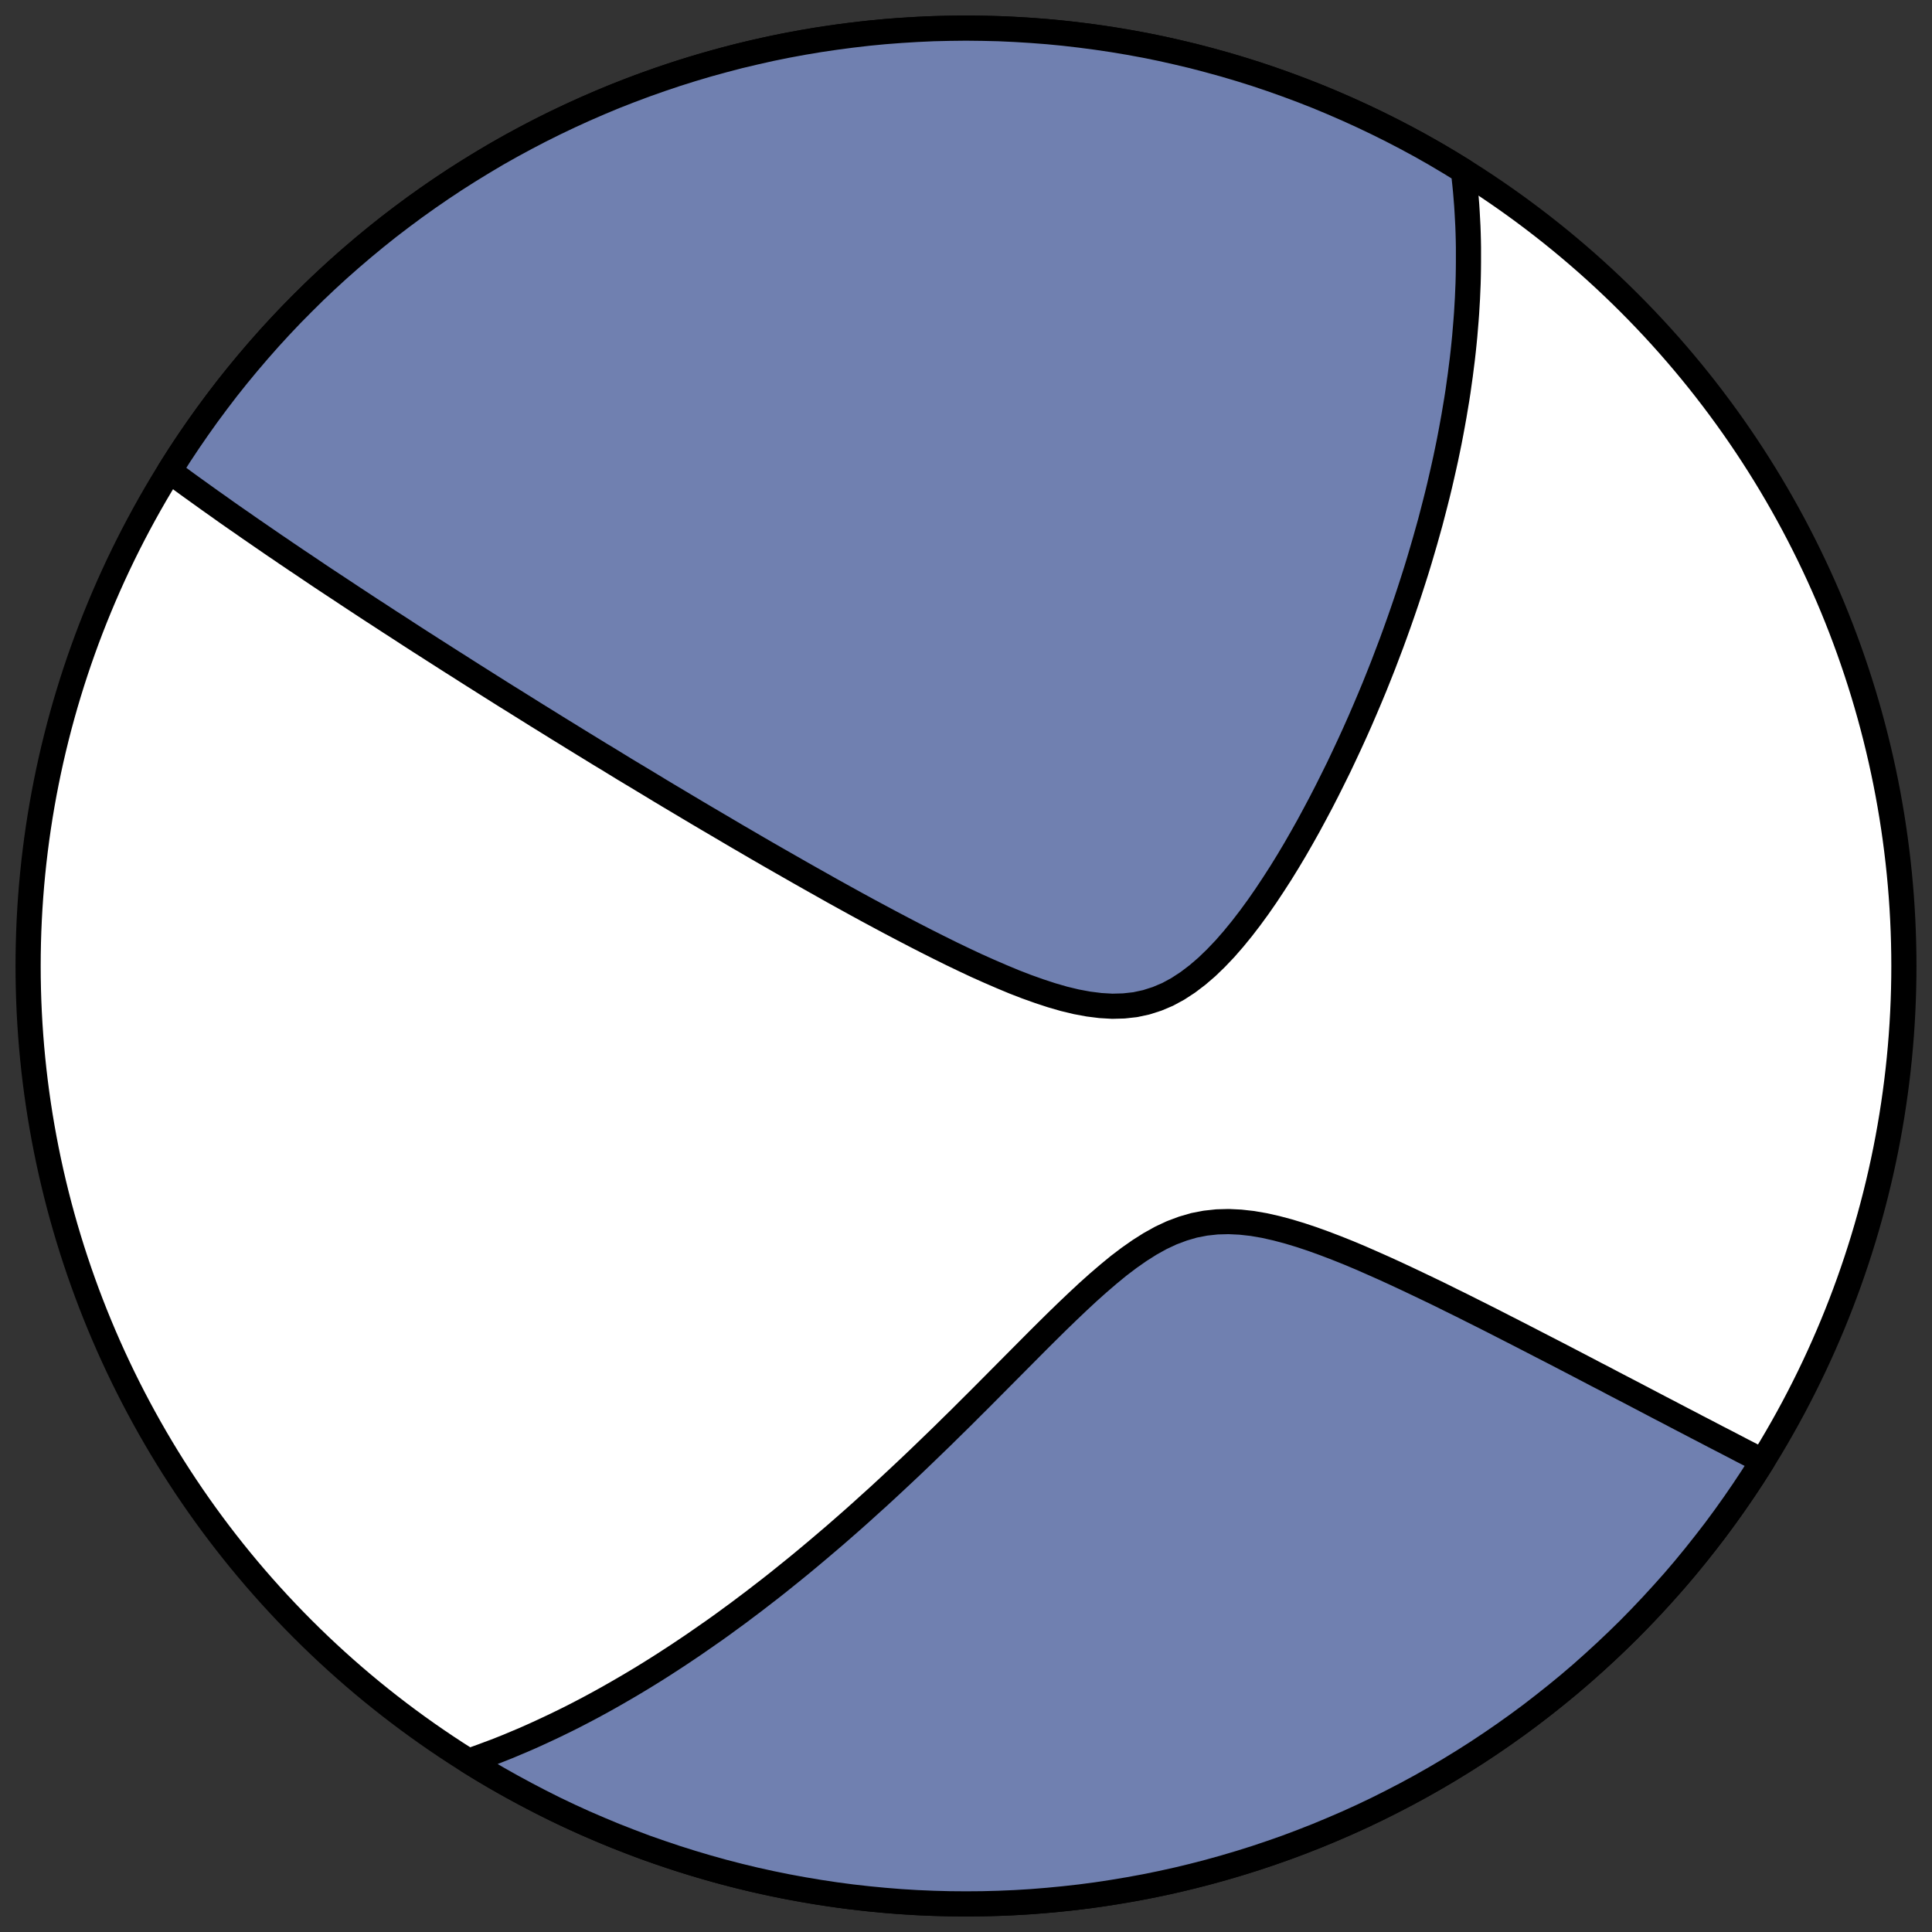
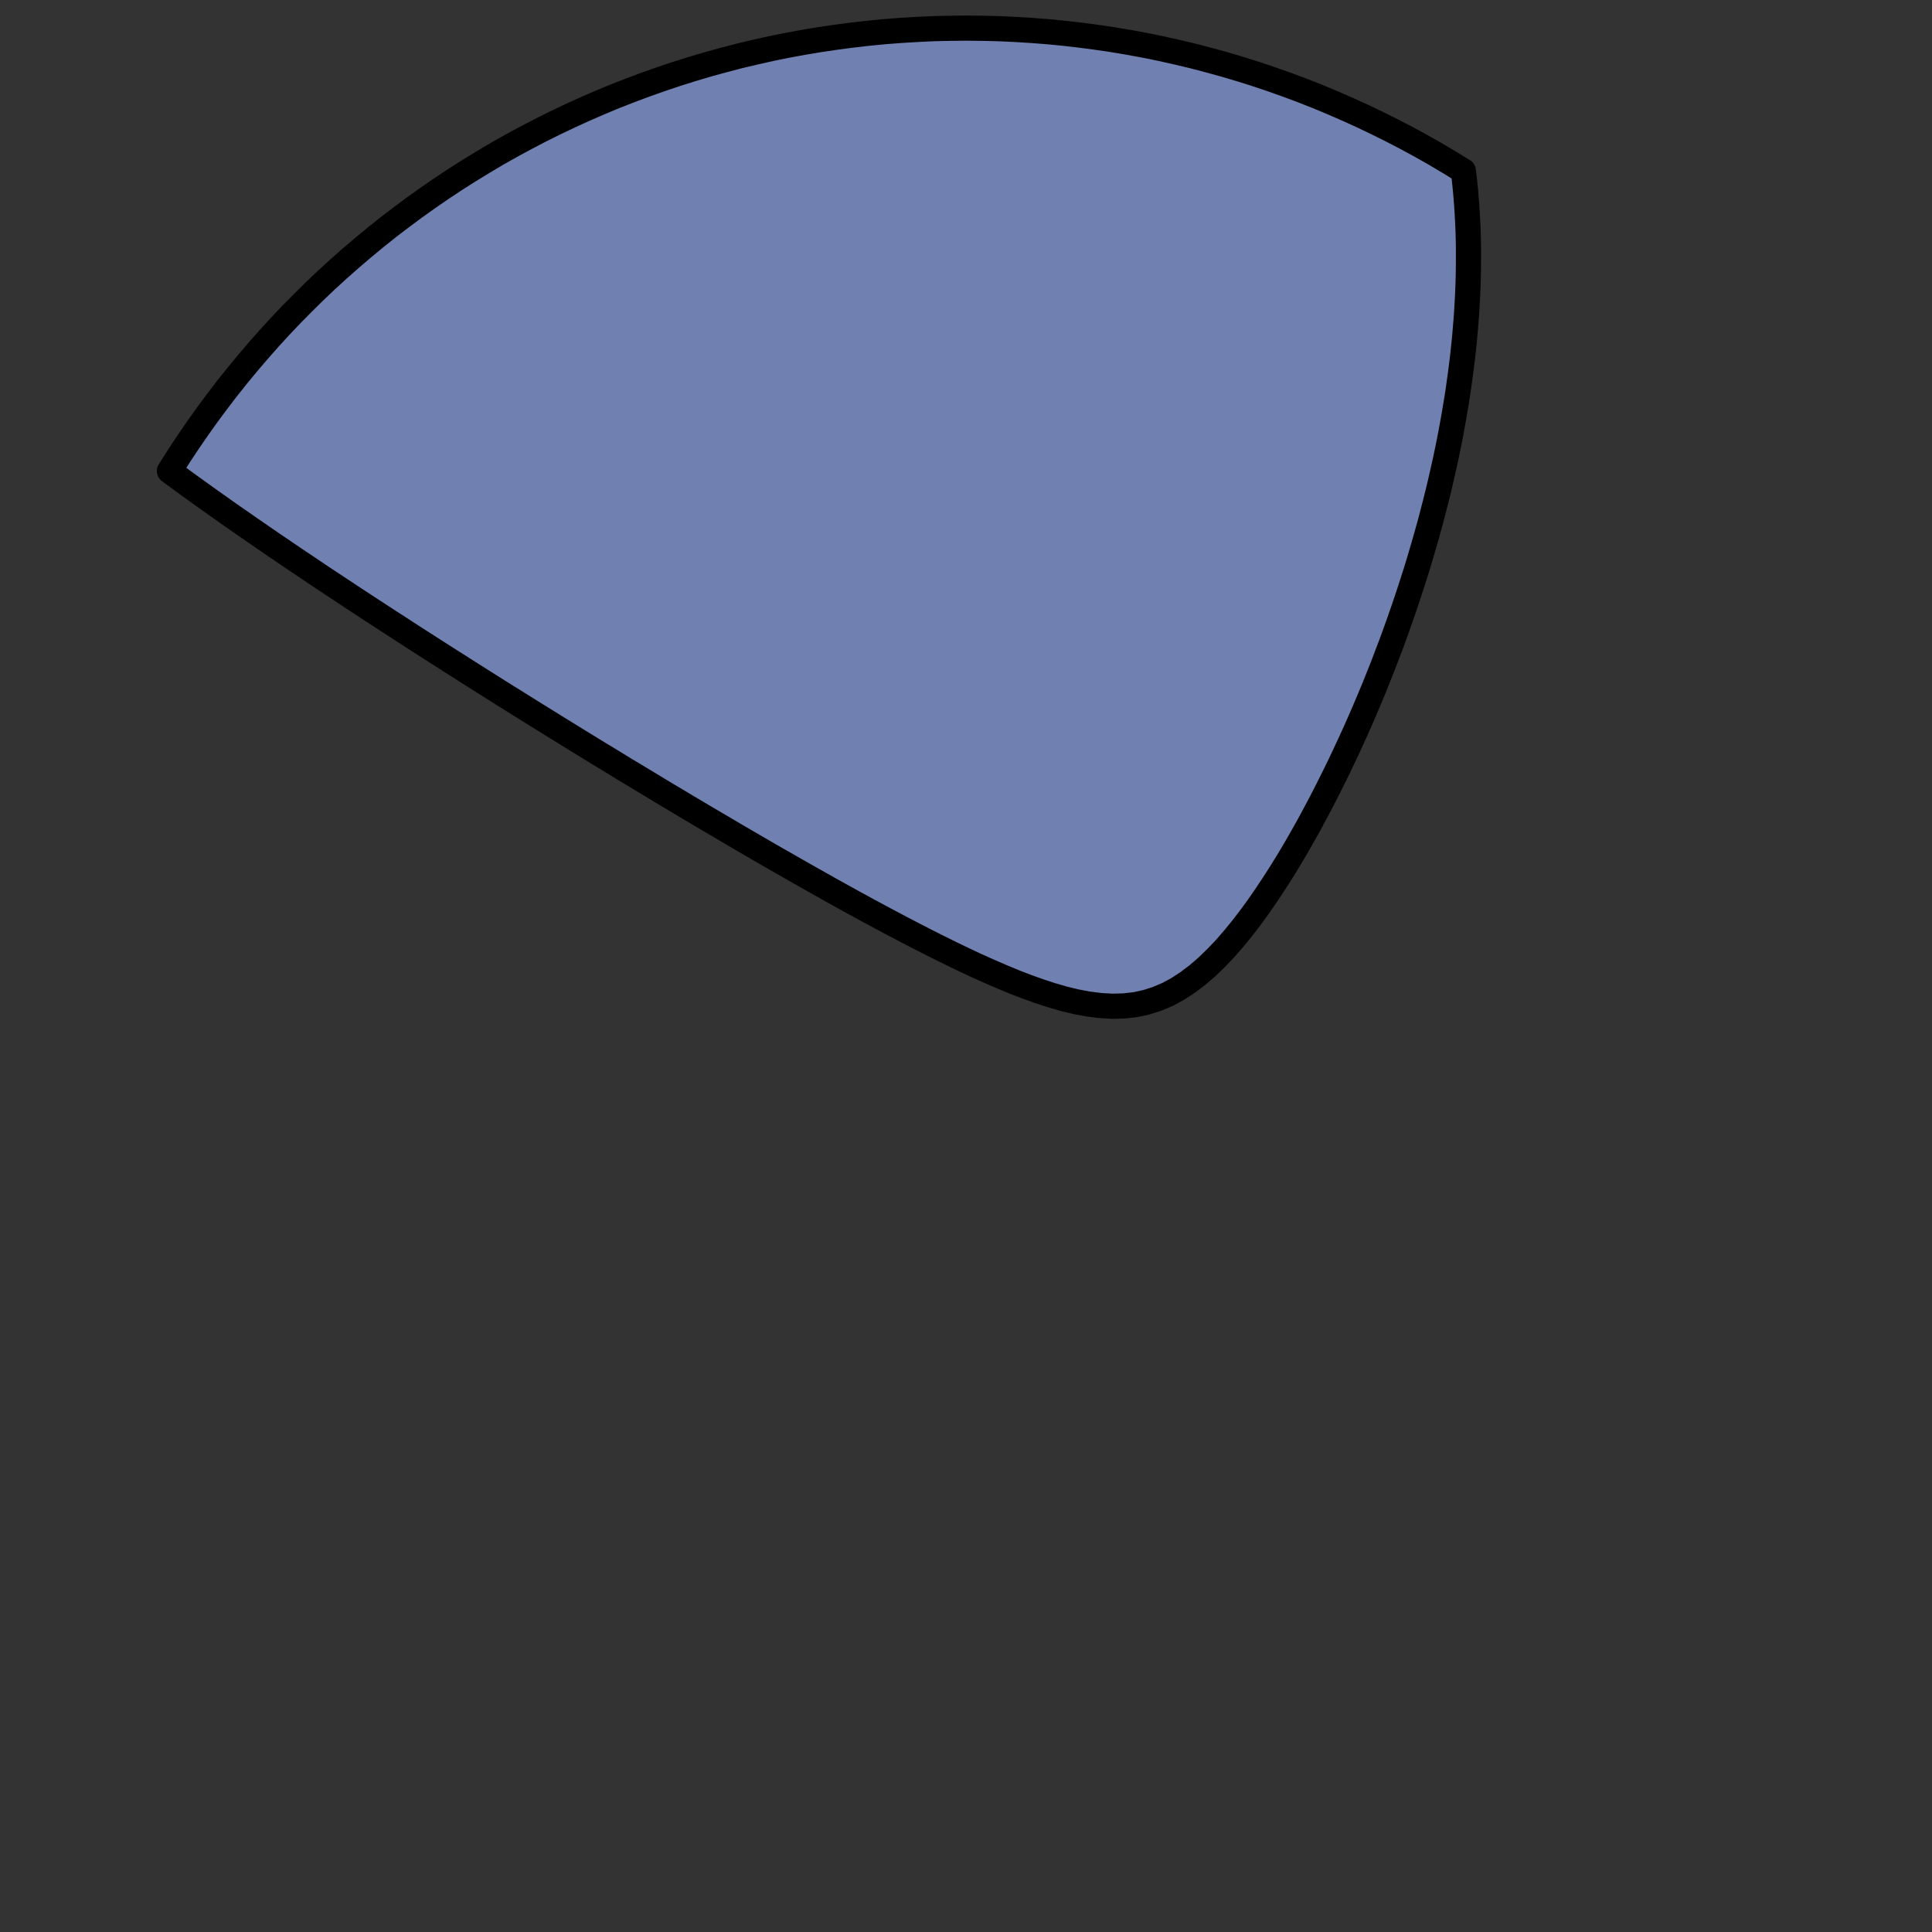
<svg xmlns="http://www.w3.org/2000/svg" height="30.722pt" version="1.1" viewBox="0 0 30.722 30.722" width="30.722pt">
  <rect x="0" y="0" width="30.722" height="30.722" fill="#333333" stroke="none" />
  <defs>
    <style type="text/css">
*{stroke-linecap:butt;stroke-linejoin:round;}
  </style>
  </defs>
  <g id="figure_1">
    <g id="patch_1">
      <path d="M 0 30.722  L 30.722 30.722  L 30.722 0  L 0 0  z " style="fill:none;" />
    </g>
    <g id="axes_1">
      <g id="patch_2">
-         <path clip-path="url(#p634d2dd374)" d="M 15.361 30.275  C 19.316 30.275 23.11 28.704 25.907 25.907  C 28.704 23.11 30.275 19.316 30.275 15.361  C 30.275 11.406 28.704 7.612 25.907 4.816  C 23.11 2.019 19.316 0.447 15.361 0.447  C 11.406 0.447 7.612 2.019 4.816 4.816  C 2.019 7.612 0.447 11.406 0.447 15.361  C 0.447 19.316 2.019 23.11 4.816 25.907  C 7.612 28.704 11.406 30.275 15.361 30.275  z " style="fill:#ffffff;stroke:#000000;stroke-linejoin:miter;stroke-width:0.4;" />
-       </g>
+         </g>
      <g id="patch_3">
        <path clip-path="url(#p634d2dd374)" d="M 23.27 2.717  L 23.282 2.819  L 23.294 2.929  L 23.305 3.04  L 23.314 3.15  L 23.323 3.261  L 23.33 3.373  L 23.336 3.484  L 23.342 3.596  L 23.346 3.709  L 23.349 3.822  L 23.351 3.935  L 23.351 4.049  L 23.351 4.163  L 23.35 4.278  L 23.348 4.394  L 23.345 4.51  L 23.34 4.627  L 23.335 4.745  L 23.328 4.863  L 23.321 4.982  L 23.312 5.102  L 23.302 5.222  L 23.292 5.344  L 23.28 5.466  L 23.267 5.59  L 23.253 5.714  L 23.237 5.839  L 23.221 5.966  L 23.203 6.093  L 23.185 6.222  L 23.165 6.351  L 23.143 6.482  L 23.121 6.614  L 23.097 6.747  L 23.072 6.882  L 23.046 7.018  L 23.018 7.155  L 22.989 7.294  L 22.958 7.434  L 22.926 7.575  L 22.893 7.718  L 22.858 7.863  L 22.821 8.009  L 22.783 8.156  L 22.744 8.306  L 22.702 8.456  L 22.659 8.609  L 22.614 8.763  L 22.568 8.919  L 22.52 9.076  L 22.469 9.236  L 22.417 9.397  L 22.363 9.56  L 22.307 9.724  L 22.249 9.89  L 22.189 10.058  L 22.127 10.228  L 22.062 10.399  L 21.996 10.573  L 21.927 10.747  L 21.856 10.924  L 21.782 11.102  L 21.706 11.281  L 21.628 11.462  L 21.547 11.644  L 21.463 11.828  L 21.377 12.012  L 21.289 12.198  L 21.197 12.384  L 21.103 12.572  L 21.007 12.759  L 20.907 12.947  L 20.805 13.136  L 20.7 13.323  L 20.592 13.511  L 20.481 13.697  L 20.367 13.882  L 20.249 14.065  L 20.129 14.246  L 20.006 14.423  L 19.879 14.597  L 19.749 14.766  L 19.615 14.93  L 19.478 15.087  L 19.336 15.236  L 19.191 15.376  L 19.042 15.504  L 18.888 15.621  L 18.73 15.724  L 18.568 15.812  L 18.4 15.883  L 18.228 15.938  L 18.052 15.976  L 17.871 15.996  L 17.687 16.001  L 17.499 15.99  L 17.308 15.966  L 17.114 15.93  L 16.919 15.883  L 16.722 15.826  L 16.524 15.761  L 16.325 15.69  L 16.126 15.613  L 15.927 15.53  L 15.728 15.444  L 15.529 15.355  L 15.331 15.262  L 15.135 15.168  L 14.939 15.071  L 14.744 14.973  L 14.551 14.874  L 14.359 14.774  L 14.169 14.674  L 13.98 14.573  L 13.794 14.473  L 13.609 14.372  L 13.426 14.271  L 13.245 14.171  L 13.066 14.07  L 12.89 13.971  L 12.715 13.872  L 12.542 13.773  L 12.372 13.676  L 12.203 13.579  L 12.037 13.483  L 11.873 13.387  L 11.711 13.293  L 11.552 13.199  L 11.394 13.106  L 11.239 13.015  L 11.085 12.924  L 10.934 12.834  L 10.785 12.745  L 10.637 12.657  L 10.492 12.57  L 10.349 12.483  L 10.208 12.398  L 10.068 12.314  L 9.93 12.231  L 9.795 12.148  L 9.661 12.066  L 9.528 11.986  L 9.398 11.906  L 9.269 11.827  L 9.142 11.749  L 9.016 11.671  L 8.892 11.595  L 8.77 11.519  L 8.649 11.444  L 8.529 11.37  L 8.411 11.296  L 8.294 11.223  L 8.179 11.151  L 8.064 11.08  L 7.951 11.009  L 7.84 10.939  L 7.729 10.869  L 7.62 10.8  L 7.512 10.732  L 7.405 10.664  L 7.299 10.596  L 7.194 10.53  L 7.089 10.463  L 6.986 10.397  L 6.884 10.332  L 6.783 10.267  L 6.682 10.203  L 6.583 10.139  L 6.484 10.075  L 6.386 10.011  L 6.289 9.948  L 6.192 9.886  L 6.096 9.823  L 6.001 9.761  L 5.906 9.7  L 5.812 9.638  L 5.719 9.577  L 5.626 9.516  L 5.534 9.455  L 5.442 9.394  L 5.351 9.334  L 5.26 9.274  L 5.26 9.274  L 5.169 9.214  L 5.079 9.154  L 4.99 9.094  L 4.901 9.034  L 4.812 8.974  L 4.723 8.915  L 4.635 8.855  L 4.547 8.796  L 4.46 8.736  L 4.372 8.677  L 4.285 8.617  L 4.199 8.558  L 4.112 8.498  L 4.026 8.439  L 3.939 8.379  L 3.854 8.319  L 3.768 8.26  L 3.682 8.2  L 3.596 8.14  L 3.511 8.079  L 3.426 8.019  L 3.341 7.959  L 3.256 7.898  L 3.171 7.837  L 3.086 7.776  L 3.001 7.715  L 2.916 7.653  L 2.832 7.591  L 2.747 7.529  L 2.694 7.49  L 2.853 7.239  L 2.997 7.022  L 3.145 6.807  L 3.296 6.595  L 3.451 6.386  L 3.609 6.179  L 3.771 5.976  L 3.937 5.775  L 4.106 5.577  L 4.278 5.382  L 4.454 5.19  L 4.633 5.001  L 4.816 4.816  L 5.001 4.633  L 5.19 4.454  L 5.382 4.278  L 5.577 4.106  L 5.775 3.937  L 5.976 3.771  L 6.179 3.609  L 6.386 3.451  L 6.595 3.296  L 6.807 3.145  L 7.022 2.997  L 7.239 2.853  L 7.458 2.714  L 7.68 2.578  L 7.904 2.445  L 8.131 2.317  L 8.36 2.193  L 8.59 2.073  L 8.823 1.957  L 9.058 1.845  L 9.295 1.737  L 9.534 1.633  L 9.774 1.533  L 10.017 1.438  L 10.26 1.347  L 10.506 1.26  L 10.753 1.177  L 11.001 1.099  L 11.25 1.025  L 11.501 0.956  L 11.753 0.89  L 12.006 0.83  L 12.26 0.773  L 12.516 0.721  L 12.771 0.674  L 13.028 0.631  L 13.286 0.593  L 13.544 0.559  L 13.802 0.529  L 14.061 0.504  L 14.321 0.484  L 14.581 0.468  L 14.841 0.456  L 15.101 0.45  L 15.361 0.447  L 15.621 0.45  L 15.882 0.456  L 16.142 0.468  L 16.402 0.484  L 16.661 0.504  L 16.92 0.529  L 17.179 0.559  L 17.437 0.593  L 17.694 0.631  L 17.951 0.674  L 18.207 0.721  L 18.462 0.773  L 18.716 0.83  L 18.969 0.89  L 19.221 0.956  L 19.472 1.025  L 19.722 1.099  L 19.97 1.177  L 20.217 1.26  L 20.462 1.347  L 20.706 1.438  L 20.948 1.533  L 21.188 1.633  L 21.427 1.737  L 21.664 1.845  L 21.899 1.957  L 22.132 2.073  L 22.363 2.193  L 22.592 2.317  L 22.818 2.445  L 23.042 2.578  L 23.264 2.714  z " style="fill:#7080b0;stroke:#000000;stroke-linejoin:miter;stroke-width:0.4;" />
      </g>
      <g id="patch_4">
-         <path clip-path="url(#p634d2dd374)" d="M 7.452 28.005  L 7.46 28.002  L 7.564 27.966  L 7.669 27.928  L 7.773 27.889  L 7.878 27.85  L 7.982 27.809  L 8.087 27.767  L 8.191 27.723  L 8.296 27.679  L 8.4 27.634  L 8.505 27.587  L 8.61 27.539  L 8.715 27.49  L 8.821 27.44  L 8.926 27.389  L 9.032 27.337  L 9.139 27.283  L 9.245 27.228  L 9.352 27.172  L 9.46 27.114  L 9.568 27.055  L 9.676 26.995  L 9.785 26.933  L 9.894 26.87  L 10.004 26.806  L 10.115 26.74  L 10.226 26.673  L 10.338 26.604  L 10.45 26.534  L 10.563 26.462  L 10.677 26.388  L 10.792 26.313  L 10.907 26.236  L 11.023 26.158  L 11.14 26.077  L 11.258 25.995  L 11.377 25.912  L 11.497 25.826  L 11.617 25.738  L 11.739 25.649  L 11.861 25.557  L 11.985 25.464  L 12.109 25.368  L 12.235 25.271  L 12.362 25.171  L 12.489 25.069  L 12.618 24.965  L 12.748 24.859  L 12.879 24.75  L 13.011 24.639  L 13.144 24.526  L 13.279 24.411  L 13.414 24.293  L 13.551 24.173  L 13.689 24.05  L 13.827 23.925  L 13.968 23.798  L 14.109 23.668  L 14.251 23.536  L 14.394 23.402  L 14.539 23.265  L 14.684 23.126  L 14.831 22.984  L 14.979 22.841  L 15.127 22.695  L 15.277 22.548  L 15.427 22.398  L 15.579 22.247  L 15.731 22.094  L 15.884 21.94  L 16.038 21.785  L 16.193 21.629  L 16.349 21.472  L 16.505 21.315  L 16.662 21.159  L 16.82 21.003  L 16.979 20.849  L 17.139 20.697  L 17.299 20.548  L 17.461 20.403  L 17.624 20.263  L 17.787 20.129  L 17.953 20.003  L 18.12 19.886  L 18.289 19.779  L 18.46 19.684  L 18.633 19.603  L 18.809 19.537  L 18.987 19.485  L 19.168 19.45  L 19.352 19.43  L 19.537 19.425  L 19.725 19.434  L 19.914 19.455  L 20.105 19.488  L 20.296 19.531  L 20.488 19.582  L 20.68 19.64  L 20.872 19.704  L 21.063 19.773  L 21.254 19.846  L 21.444 19.922  L 21.632 20.001  L 21.819 20.083  L 22.004 20.165  L 22.188 20.249  L 22.37 20.334  L 22.549 20.419  L 22.727 20.504  L 22.903 20.589  L 23.076 20.675  L 23.247 20.759  L 23.416 20.844  L 23.582 20.927  L 23.746 21.01  L 23.908 21.093  L 24.067 21.174  L 24.223 21.254  L 24.378 21.334  L 24.529 21.412  L 24.679 21.489  L 24.826 21.565  L 24.97 21.64  L 25.112 21.714  L 25.252 21.787  L 25.389 21.859  L 25.525 21.929  L 25.657 21.999  L 25.788 22.067  L 25.917 22.134  L 26.043 22.2  L 26.167 22.265  L 26.289 22.329  L 26.409 22.392  L 26.527 22.453  L 26.643 22.514  L 26.758 22.574  L 26.87 22.632  L 26.98 22.69  L 27.089 22.746  L 27.196 22.802  L 27.301 22.857  L 27.405 22.91  L 27.507 22.963  L 27.607 23.015  L 27.706 23.067  L 27.804 23.117  L 27.9 23.166  L 27.994 23.215  L 28.028 23.233  L 27.869 23.484  L 27.725 23.701  L 27.578 23.915  L 27.427 24.127  L 27.272 24.337  L 27.113 24.543  L 26.951 24.747  L 26.786 24.948  L 26.617 25.146  L 26.444 25.34  L 26.268 25.532  L 26.089 25.721  L 25.907 25.907  L 25.721 26.089  L 25.532 26.268  L 25.34 26.444  L 25.146 26.617  L 24.948 26.786  L 24.747 26.951  L 24.543 27.113  L 24.337 27.272  L 24.127 27.427  L 23.915 27.578  L 23.701 27.725  L 23.484 27.869  L 23.264 28.009  L 23.042 28.145  L 22.818 28.277  L 22.592 28.405  L 22.363 28.529  L 22.132 28.649  L 21.899 28.766  L 21.664 28.878  L 21.427 28.986  L 21.188 29.089  L 20.948 29.189  L 20.706 29.284  L 20.462 29.376  L 20.217 29.462  L 19.97 29.545  L 19.722 29.623  L 19.472 29.697  L 19.221 29.767  L 18.969 29.832  L 18.716 29.893  L 18.462 29.949  L 18.207 30.001  L 17.951 30.048  L 17.694 30.091  L 17.437 30.13  L 17.179 30.164  L 16.92 30.193  L 16.661 30.218  L 16.402 30.239  L 16.142 30.255  L 15.882 30.266  L 15.621 30.273  L 15.361 30.275  L 15.101 30.273  L 14.841 30.266  L 14.581 30.255  L 14.321 30.239  L 14.061 30.218  L 13.802 30.193  L 13.544 30.164  L 13.286 30.13  L 13.028 30.091  L 12.771 30.048  L 12.516 30.001  L 12.26 29.949  L 12.006 29.893  L 11.753 29.832  L 11.501 29.767  L 11.25 29.697  L 11.001 29.623  L 10.753 29.545  L 10.506 29.462  L 10.26 29.376  L 10.017 29.284  L 9.774 29.189  L 9.534 29.089  L 9.295 28.986  L 9.058 28.878  L 8.823 28.766  L 8.59 28.649  L 8.36 28.529  L 8.131 28.405  L 7.904 28.277  L 7.68 28.145  L 7.458 28.009  z " style="fill:#7080b0;stroke:#000000;stroke-linejoin:miter;stroke-width:0.4;" />
-       </g>
+         </g>
    </g>
  </g>
  <defs>
    <clipPath id="p634d2dd374">
      <rect height="30.722" width="30.722" x="0" y="0" />
    </clipPath>
  </defs>
</svg>